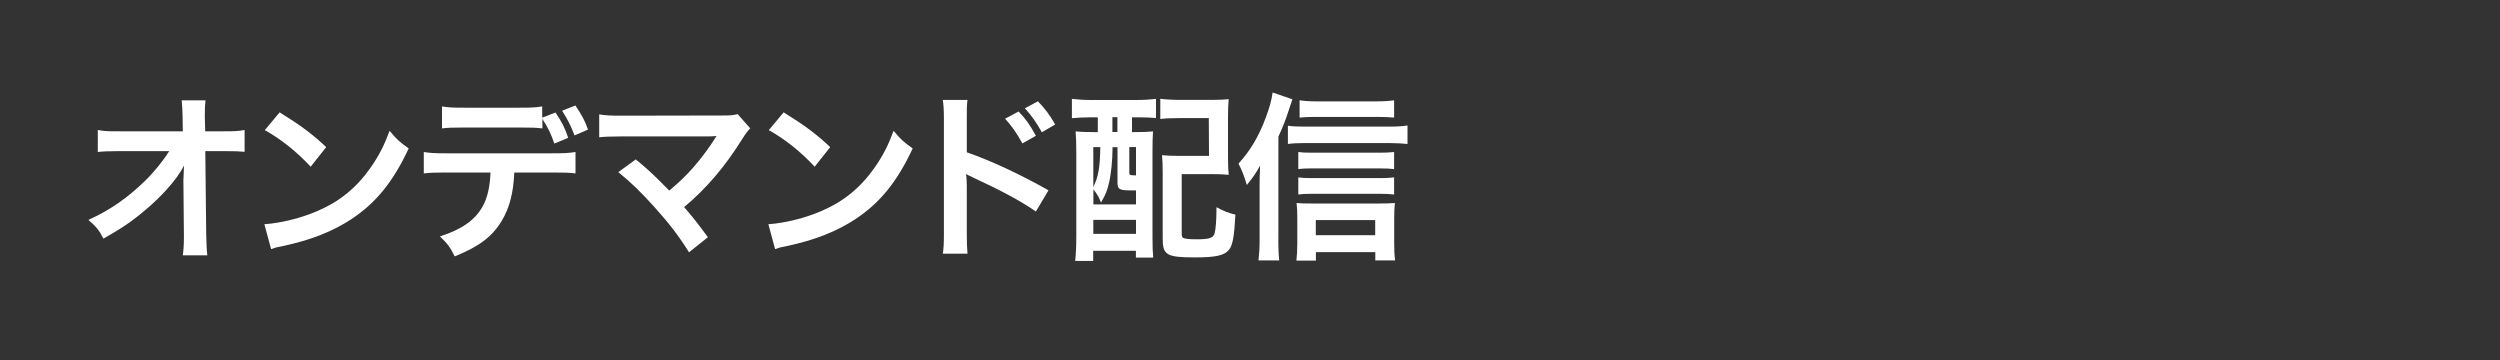
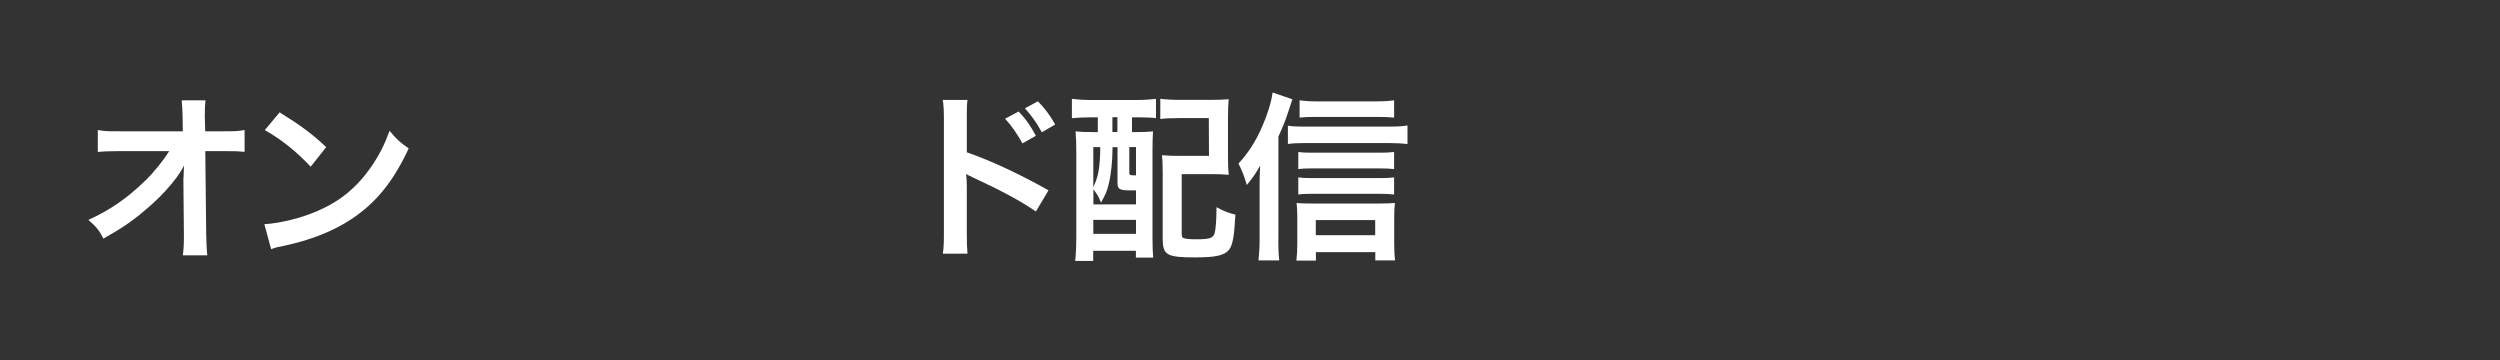
<svg xmlns="http://www.w3.org/2000/svg" id="b" data-name="レイヤー 2" width="250" height="36" viewBox="0 0 250 36">
  <rect x="0" y="0" width="250" height="36" fill="#333333" stroke="none" />
  <defs>
    <style>
      .d {
        fill: #fff;
      }

      .e {
        fill: none;
      }
    </style>
  </defs>
  <g id="c" data-name="レイヤー 1">
    <g>
      <path class="d" d="M18.35,17.85c0-.09.04-1.01.05-1.3-.38.77-.94,1.53-1.84,2.52-.99,1.08-2.3,2.23-3.55,3.13-.7.5-1.3.88-2.67,1.66-.43-.85-.7-1.17-1.5-1.87,2.14-.97,3.87-2.16,5.67-3.91.92-.9,1.82-2.02,2.41-2.97h-4.93c-1.35.02-1.57.02-2.21.09v-2.2c.68.13.99.13,2.27.13h6.23l-.02-1.44q-.02-.97-.09-1.66h2.38c-.05.47-.07.79-.07,1.53v.11l.04,1.46h1.82c1.21,0,1.49-.02,2.12-.13v2.18c-.54-.05-.96-.07-2.07-.07h-1.86l.09,8.35c.02.88.05,1.57.11,2.07h-2.45c.07-.5.11-.99.11-1.73v-.32l-.05-5.38v-.25Z" />
      <path class="d" d="M26.44,22.42c1.55-.09,3.69-.61,5.33-1.33,2.25-.97,3.93-2.36,5.35-4.41.79-1.15,1.3-2.14,1.84-3.6.7.85.99,1.12,1.91,1.76-1.53,3.29-3.24,5.42-5.71,7.06-1.84,1.22-4.07,2.11-6.86,2.7-.72.14-.77.16-1.19.31l-.67-2.48ZM27.97,11.24c2.14,1.33,3.26,2.16,4.65,3.47l-1.55,1.96c-1.44-1.53-2.92-2.72-4.59-3.66l1.49-1.78Z" />
-       <path class="d" d="M51.43,17.25c-.09,2.07-.49,3.56-1.26,4.84-.95,1.58-2.27,2.57-4.7,3.55-.47-.94-.7-1.26-1.48-2,2.14-.67,3.51-1.62,4.27-2.99.47-.83.74-1.96.79-3.4h-4.38c-1.22,0-1.64.02-2.29.09v-2.14c.68.11,1.08.13,2.32.13h10.53c1.22,0,1.64-.02,2.32-.13v2.14c-.65-.07-1.06-.09-2.29-.09h-3.85ZM55.56,11.26c.68,1.04.9,1.48,1.26,2.52l-1.39.58c-.32-.97-.59-1.51-1.19-2.47v.95c-.59-.07-1.03-.09-2.29-.09h-5.46c-1.26,0-1.69.02-2.29.09v-2.2c.67.11,1.03.13,2.32.13h5.38c1.3,0,1.66-.02,2.32-.13v1.12l1.31-.5ZM57.45,13.54c-.36-.94-.61-1.46-1.24-2.47l1.33-.52c.68,1.03.94,1.49,1.26,2.41l-1.35.58Z" />
-       <path class="d" d="M63.58,15.94c.95.79,1.5,1.28,2.23,2q.99,1.01,1.12,1.12c.94-.79,1.69-1.51,2.36-2.27.77-.86,1.76-2.21,2.2-2.94q.05-.09.11-.16t.04-.09c-.18.02-.45.04-.83.04h-8.59c-1.46.02-1.64.02-2.3.09v-2.29c.7.11,1.12.13,2.34.13l10.01-.02c.77,0,1.04-.02,1.49-.14l1.26,1.42c-.27.29-.38.41-.79,1.06-1.71,2.75-3.6,4.97-5.82,6.82.76.86,1.44,1.73,2.38,3.01l-1.89,1.51c-1.01-1.62-1.96-2.86-3.47-4.54-1.39-1.53-2.29-2.41-3.6-3.48l1.76-1.28Z" />
-       <path class="d" d="M76.84,22.42c1.55-.09,3.69-.61,5.33-1.33,2.25-.97,3.92-2.36,5.35-4.41.79-1.15,1.3-2.14,1.84-3.6.7.85.99,1.12,1.91,1.76-1.53,3.29-3.24,5.42-5.71,7.06-1.84,1.22-4.07,2.11-6.86,2.7-.72.14-.77.16-1.19.31l-.67-2.48ZM78.37,11.24c2.14,1.33,3.26,2.16,4.65,3.47l-1.55,1.96c-1.44-1.53-2.92-2.72-4.59-3.66l1.49-1.78Z" />
      <path class="d" d="M94.28,25.39c.09-.58.11-1.06.11-2.02v-11.54c0-.88-.04-1.35-.11-1.84h2.47c-.07.54-.07.77-.07,1.89v3.35c2.47.86,5.29,2.18,8.17,3.8l-1.26,2.12c-1.49-1.03-3.37-2.05-6.37-3.44-.41-.2-.47-.22-.61-.31.05.5.07.72.07,1.22v4.75c0,.94.02,1.4.07,2h-2.47ZM101.86,11.15c.74.77,1.13,1.33,1.73,2.43l-1.35.76c-.54-.99-1.08-1.76-1.73-2.47l1.35-.72ZM104.18,13.22c-.52-.94-1.03-1.67-1.69-2.39l1.3-.7c.72.74,1.19,1.37,1.73,2.32l-1.33.77Z" />
      <path class="d" d="M109.15,11.73c-.77,0-1.46.04-1.96.09v-1.93c.58.07,1.22.11,1.98.11h4.41c.77,0,1.42-.04,2.02-.11v1.91c-.49-.04-1.19-.07-1.84-.07h-.56v1.48h.25c.94,0,1.33-.02,1.85-.07-.04.56-.05,1.22-.05,1.98v8.64c0,.86.02,1.46.07,2h-1.73v-.68h-4.27v1.01h-1.8c.07-.7.11-1.39.11-2.45v-8.34c0-.92-.02-1.53-.07-2.16.5.05.92.07,1.84.07h.38v-1.48h-.63ZM109.33,20.44h4.27v-1.4h-.5c-1.17,0-1.35-.11-1.35-.81v-3.51h-.5v.22c0,1.06-.14,2.5-.36,3.39-.16.72-.32,1.1-.79,1.93-.2-.54-.4-.86-.76-1.33v1.53ZM109.33,18.71c.5-1.03.67-1.93.7-4h-.7v4ZM109.33,23.39h4.27v-1.4h-4.27v1.4ZM111.24,13.2h.5v-1.48h-.5v1.48ZM112.93,17.22c0,.29.02.31.67.32v-2.83h-.67v2.5ZM122.8,15.72c0,.74.02,1.24.07,1.76-.58-.05-.99-.07-1.8-.07h-2.9v5.89c0,.32.04.41.14.49.16.09.65.14,1.28.14,1.33,0,1.69-.11,1.86-.56.12-.38.2-1.33.2-2.65.76.41,1.22.59,1.89.74-.11,2.16-.27,3.04-.63,3.51-.47.58-1.33.77-3.42.77-2.81,0-3.22-.23-3.22-1.87v-6.59c0-.86-.02-1.19-.07-1.76.54.05,1.03.07,1.8.07h2.9l-.02-3.78h-2.85c-.92,0-1.44.02-2,.09v-2.02c.58.07,1.19.11,2.02.11h2.97c.81,0,1.33-.02,1.85-.07-.05.63-.07.95-.07,1.82v3.98Z" />
      <path class="d" d="M127.83,23.95c0,.77.02,1.37.09,2.09h-2.07c.07-.7.11-1.22.11-2.11v-5.37c0-.63,0-.68.05-2-.4.72-.59,1.03-1.33,1.94-.25-.86-.45-1.39-.83-2.14,1.19-1.3,2.03-2.72,2.74-4.63.38-1.04.56-1.67.67-2.48l1.98.68c-.05.18-.18.54-.36,1.08-.36,1.12-.58,1.64-1.04,2.65v10.28ZM128.79,12.57c.45.07.86.09,1.5.09h8.77c.72,0,1.22-.04,1.69-.11v1.85c-.49-.05-1.01-.09-1.69-.09h-8.77c-.56,0-1.04.02-1.5.09v-1.84ZM131.58,26.06h-1.94c.05-.47.09-1.01.09-1.67v-2.54c0-.58-.02-1.12-.07-1.55.38.04.86.05,1.48.05h6.82c.7,0,1.13-.02,1.53-.05-.05.45-.07.88-.07,1.53v2.52c0,.68.02,1.15.09,1.69h-1.98v-.83h-5.94v.85ZM139.41,16.91c-.4-.05-.81-.07-1.4-.07h-6.9c-.61,0-.87.02-1.28.07v-1.71c.38.05.65.07,1.28.07h6.88c.59,0,.99-.02,1.42-.07v1.71ZM139.41,19.45c-.45-.05-.79-.07-1.39-.07h-6.91c-.63,0-.92.02-1.28.07v-1.71c.38.05.67.07,1.28.07h6.9c.59,0,.99-.02,1.4-.07v1.71ZM139.41,11.76c-.49-.05-1.01-.07-1.76-.07h-6.07c-.72,0-1.19.02-1.62.07v-1.73c.52.07,1.03.11,1.78.11h5.76c.86,0,1.42-.04,1.91-.11v1.73ZM137.52,23.52v-1.51h-5.94v1.51h5.94Z" />
-       <rect class="e" width="250" height="36" />
    </g>
  </g>
</svg>